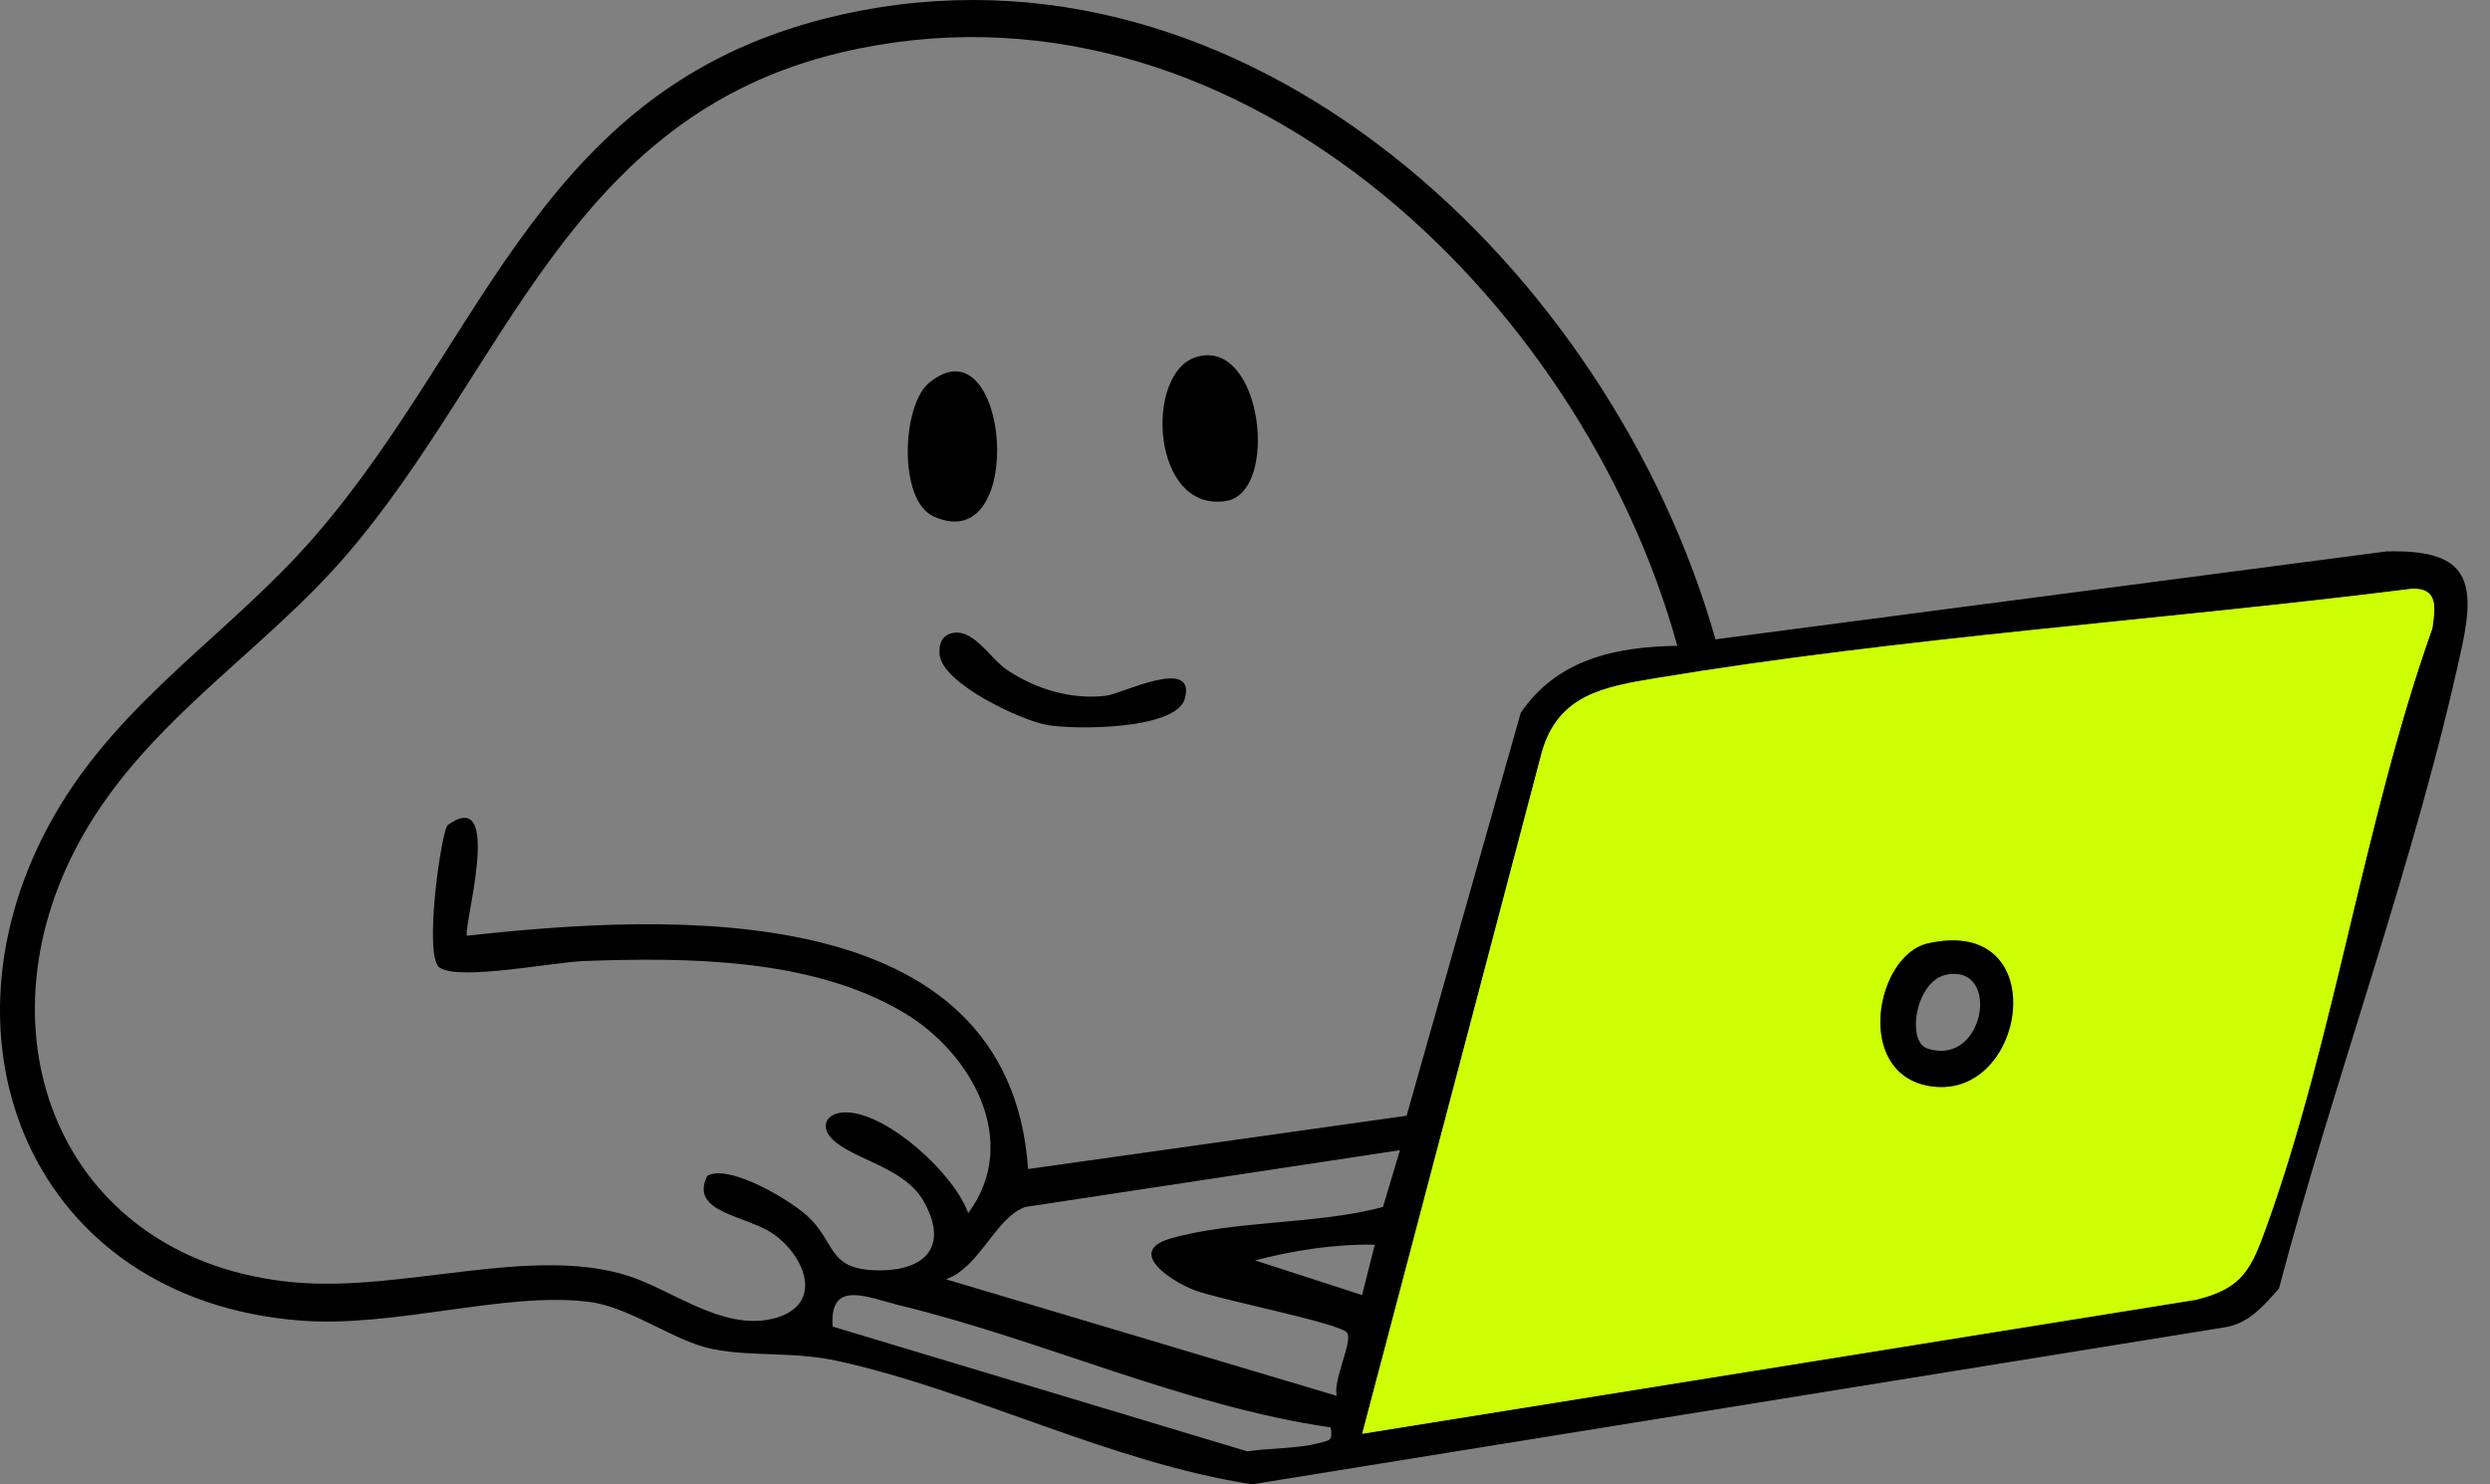
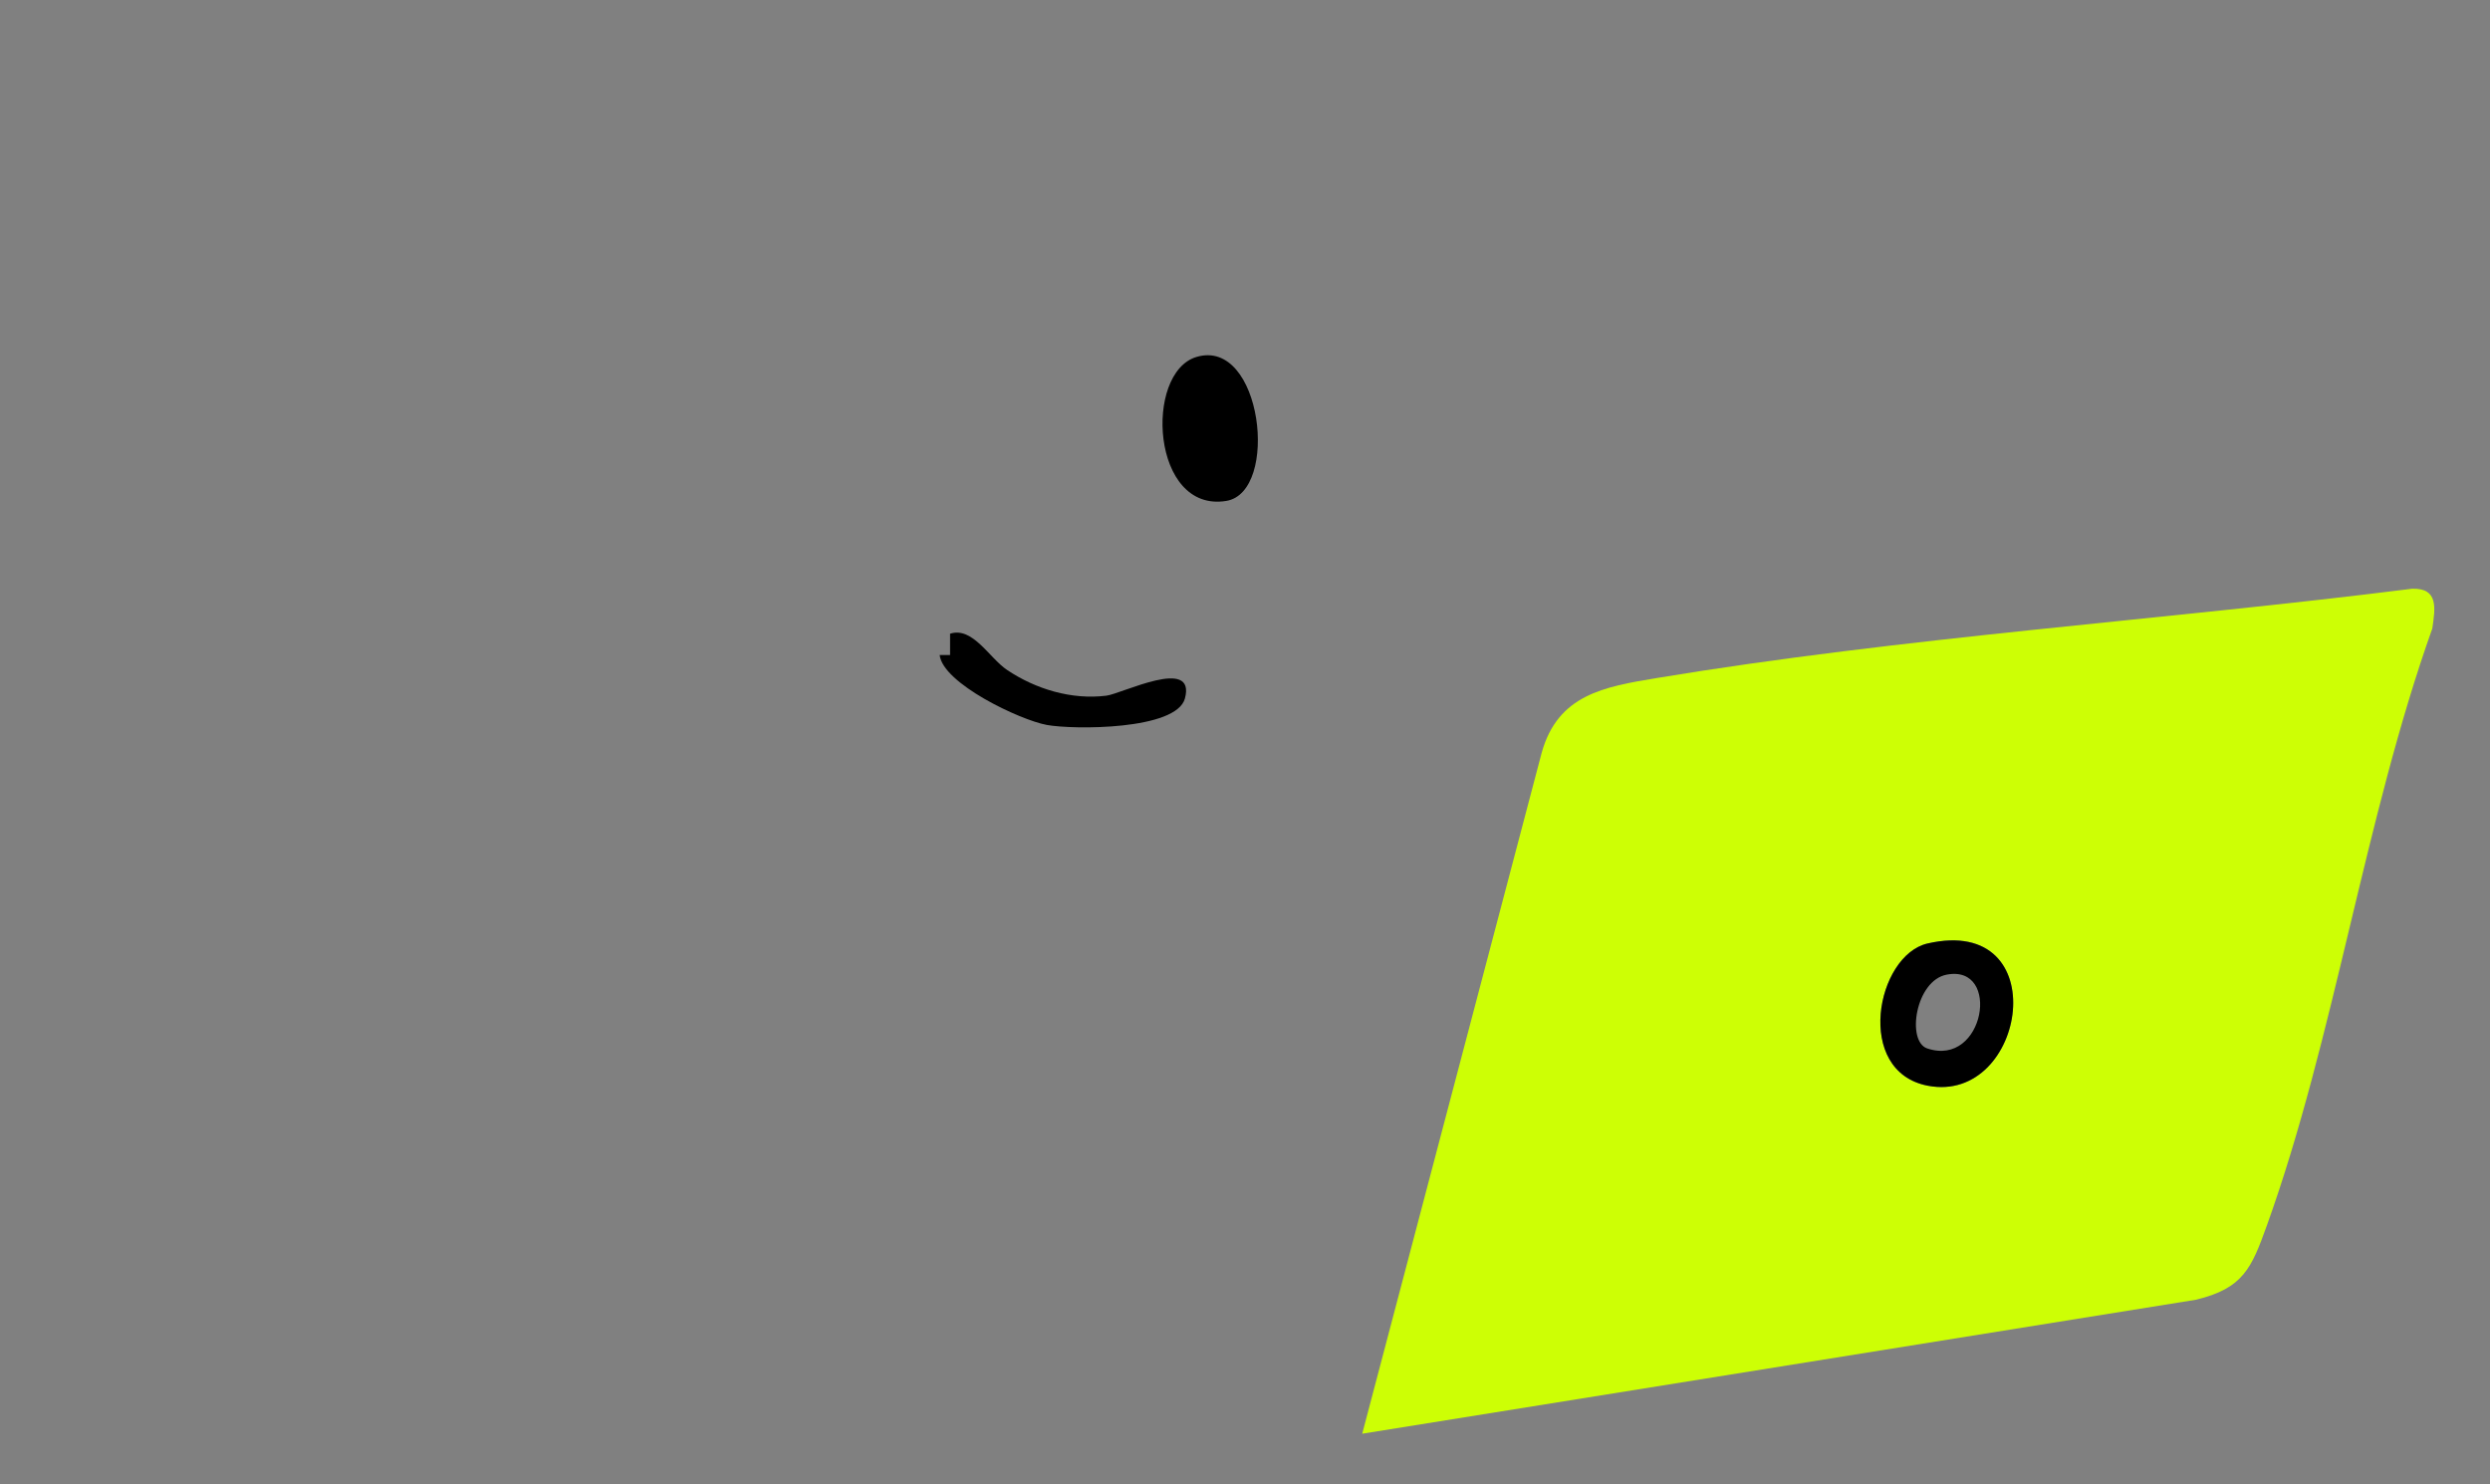
<svg xmlns="http://www.w3.org/2000/svg" width="104" height="62" viewBox="0 0 104 62" fill="none">
  <rect x="0" y="0" width="104" height="62" fill="#808080" stroke="none" />
  <path d="M49.974 14.909C52.72 14.09 53.455 20.554 51.22 20.922C48.087 21.438 47.773 15.565 49.974 14.909Z" fill="black" />
-   <path d="M38.802 15.993C42.146 13.226 42.949 23.365 38.994 21.57C37.502 20.893 37.673 16.925 38.802 15.993Z" fill="black" />
-   <path d="M39.682 26.469C40.629 26.161 41.317 27.483 42.064 27.983C43.26 28.786 44.763 29.239 46.211 29.057C46.859 28.976 49.963 27.404 49.491 29.173C49.136 30.497 44.837 30.484 43.72 30.279C42.604 30.073 39.379 28.549 39.247 27.359C39.205 26.988 39.292 26.596 39.684 26.469H39.682Z" fill="black" />
-   <path d="M99.679 23.031L71.65 26.704C67.303 11.352 52.115 -3.192 35.139 0.613C22.575 3.427 20.382 14.027 13.182 22.36C9.63 26.472 5.041 29.205 2.258 34.078C-3.092 43.445 1.355 54.271 12.521 55.156C16.496 55.469 21.148 53.924 24.621 54.379C26.351 54.603 28.144 56.022 29.76 56.346C31.461 56.686 33.127 56.43 35.041 56.857C40.686 58.11 46.462 61.106 52.297 61.996L92.87 55.448C93.905 55.309 94.542 54.543 95.187 53.816C97.496 45.041 100.937 35.818 102.835 26.975C103.457 24.081 102.925 22.952 99.679 23.031ZM32.393 51.607C33.773 52.663 34.354 54.614 32.219 55.093C30.145 55.559 28.052 53.866 26.235 53.289C22.194 52.002 16.796 53.979 12.273 53.56C2.798 52.689 -1.051 43.619 3.14 35.486C5.818 30.292 10.846 27.404 14.498 23.149C21.135 15.417 23.744 4.878 35.136 2.19C51.37 -1.638 66.011 12.318 70.057 26.975C67.48 27.012 65.034 27.535 63.515 29.779L58.75 46.602L42.94 48.829C42.153 37.377 27.896 38.159 19.508 39.083C19.297 38.885 21.09 32.751 18.7 34.46C18.45 34.636 17.663 39.97 18.368 40.423C19.218 40.968 23.126 40.186 24.381 40.141C28.739 39.983 33.92 40.017 37.753 42.297C40.565 43.969 42.666 47.674 40.439 50.67C39.857 49.035 37.127 46.542 35.405 46.463C34.46 46.42 34.144 47.134 34.944 47.739C35.955 48.511 37.811 48.832 38.572 50.164C39.617 51.991 38.719 53.055 36.753 53.06C34.631 53.066 34.923 52.023 33.865 50.925C33.172 50.204 30.45 48.574 29.539 49.116C28.757 50.701 31.271 50.746 32.393 51.607ZM55.064 60.279C54.192 60.516 53.029 60.474 52.099 60.622L34.778 55.409C34.633 53.405 36.25 54.2 37.627 54.535C43.548 55.972 49.485 58.737 55.577 59.621C55.675 60.195 55.535 60.153 55.064 60.279ZM55.84 58.305L39.517 53.434C40.949 52.902 41.555 50.886 42.816 50.414L58.473 48.04L57.762 50.414C55.029 51.152 51.523 50.965 48.877 51.736C47.044 52.27 48.864 53.487 49.867 53.879C50.891 54.279 55.941 55.256 56.259 55.661C56.528 55.998 55.643 57.702 55.84 58.305ZM52.418 52.644C54.037 52.226 55.746 51.955 57.42 51.989L56.891 54.092L52.418 52.644ZM101.59 26.253C98.763 34.189 97.501 43.351 94.677 51.199C94.039 52.965 93.695 53.816 91.712 54.29L56.896 59.885L64.392 31.445C65.066 29.012 67.006 28.686 69.17 28.325C79.438 26.619 90.401 25.895 100.742 24.592C101.853 24.555 101.717 25.398 101.59 26.253Z" fill="black" />
+   <path d="M39.682 26.469C40.629 26.161 41.317 27.483 42.064 27.983C43.26 28.786 44.763 29.239 46.211 29.057C46.859 28.976 49.963 27.404 49.491 29.173C49.136 30.497 44.837 30.484 43.72 30.279C42.604 30.073 39.379 28.549 39.247 27.359H39.682Z" fill="black" />
  <path d="M100.742 24.591C90.4 25.895 79.438 26.619 69.17 28.325C67.006 28.685 65.065 29.012 64.391 31.444L56.896 59.884L91.712 54.289C93.694 53.815 94.039 52.965 94.676 51.198C97.501 43.35 98.762 34.188 101.59 26.253C101.716 25.397 101.853 24.554 100.742 24.591ZM80.52 45.348C77.431 44.756 78.363 39.896 80.512 39.406C85.867 38.182 84.645 46.138 80.52 45.348Z" fill="#CDFF05" />
  <path d="M80.512 39.407C78.364 39.897 77.432 44.757 80.52 45.349C84.645 46.139 85.867 38.183 80.512 39.407ZM80.493 43.791C79.617 43.493 80.004 40.952 81.312 40.708C83.595 40.276 82.895 44.599 80.493 43.791Z" fill="black" />
</svg>